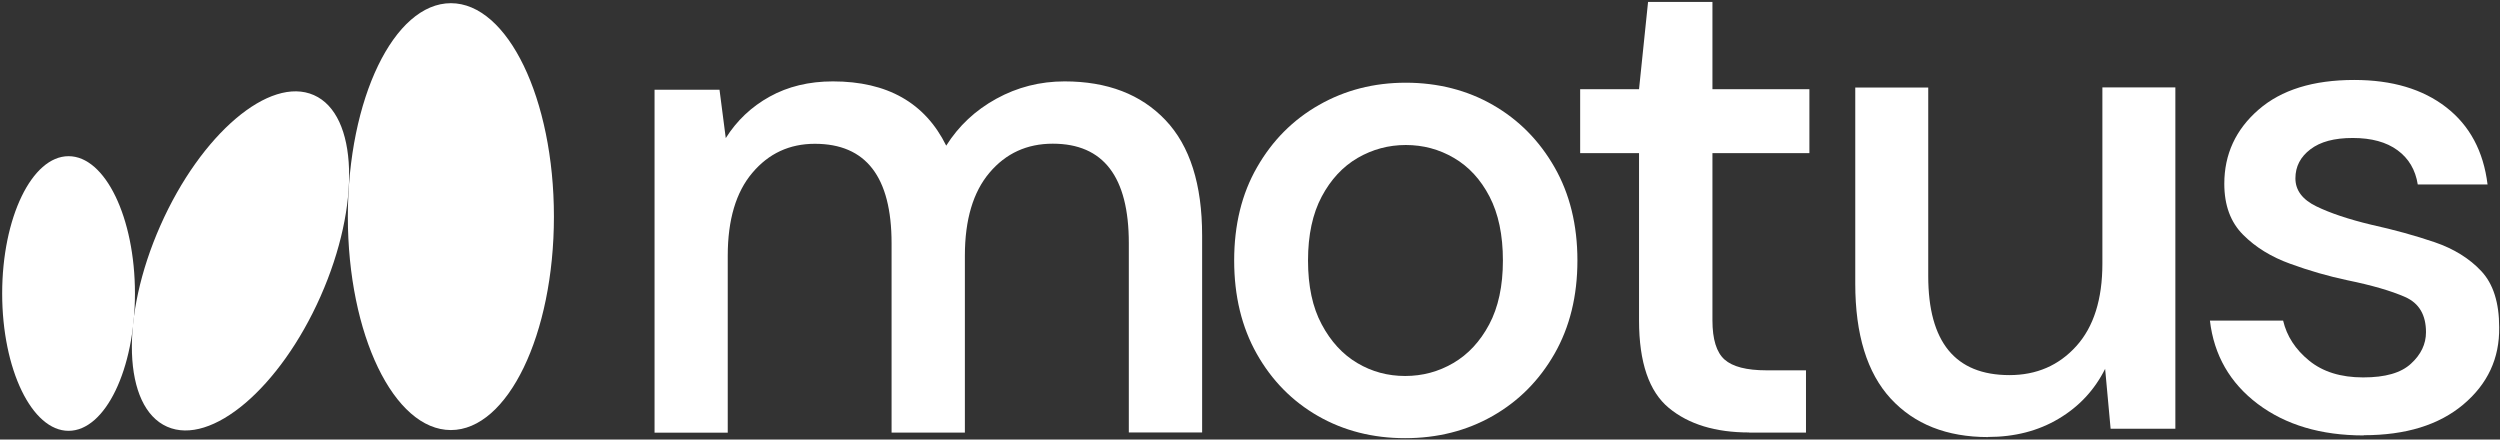
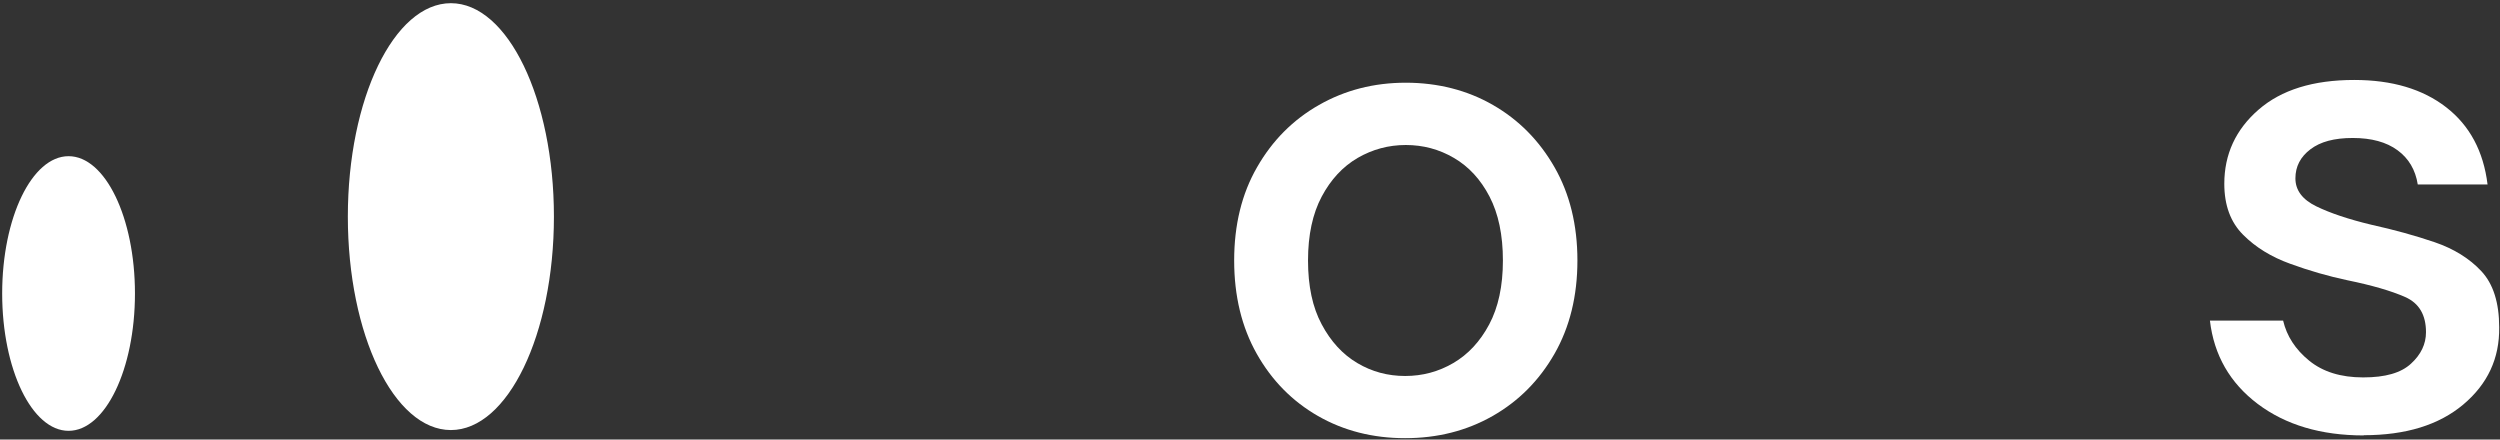
<svg xmlns="http://www.w3.org/2000/svg" width="984" height="173" viewBox="0 0 984 173" fill="none">
  <rect x="0" y="0" width="984" height="173" fill="#333333" stroke="none" />
-   <path d="M126.178 116.633C142.134 80.593 140.958 45.136 123.55 37.437C106.143 29.738 79.097 52.712 63.141 88.752C47.184 124.791 48.361 160.249 65.768 167.948C83.175 175.647 110.222 152.672 126.178 116.633Z" fill="white" />
  <path d="M218.024 85.263C218.024 131.67 199.84 169.27 177.467 169.27C155.05 169.27 136.91 131.67 136.91 85.263C136.91 38.855 155.094 1.255 177.467 1.255C199.84 1.255 218.024 38.855 218.024 85.263Z" fill="white" />
  <path d="M26.988 169.572C41.419 169.572 53.119 145.374 53.119 115.524C53.119 85.674 41.419 61.476 26.988 61.476C12.556 61.476 0.857 85.674 0.857 115.524C0.857 145.374 12.556 169.572 26.988 169.572Z" fill="white" />
-   <path d="M257.631 170.22V35.316H283.2L285.662 54.353C290.024 47.446 295.769 42.007 302.938 38.035C310.108 34.064 318.401 32.035 327.817 32.035C349.24 32.035 364.098 40.453 372.434 57.332C377.357 49.518 383.922 43.388 392.172 38.855C400.422 34.323 409.362 32.035 418.994 32.035C435.882 32.035 449.098 37.129 458.73 47.273C468.362 57.418 473.156 72.571 473.156 92.688V170.22H444.304V95.71C444.304 69.592 434.327 56.555 414.372 56.555C404.222 56.555 395.887 60.354 389.451 67.995C383.015 75.593 379.776 86.471 379.776 100.631V170.263H350.924V95.753C350.924 69.635 340.861 56.598 320.733 56.598C310.756 56.598 302.55 60.397 296.114 68.038C289.679 75.636 286.439 86.514 286.439 100.674V170.306H257.587L257.631 170.22Z" fill="white" />
  <path d="M553.06 172.465C540.319 172.465 528.873 169.529 518.766 163.744C508.616 157.916 500.583 149.757 494.665 139.267C488.748 128.777 485.768 116.517 485.768 102.53C485.768 88.543 488.748 76.283 494.795 65.793C500.799 55.303 508.919 47.144 519.155 41.316C529.391 35.488 540.751 32.553 553.32 32.553C565.888 32.553 577.507 35.488 587.614 41.316C597.764 47.144 605.84 55.303 611.844 65.793C617.848 76.283 620.871 88.543 620.871 102.53C620.871 116.517 617.848 128.777 611.844 139.267C605.84 149.757 597.72 157.916 587.484 163.744C577.248 169.572 565.759 172.465 553.017 172.465H553.06ZM553.06 147.987C559.885 147.987 566.191 146.304 572.021 142.893C577.852 139.483 582.56 134.432 586.145 127.698C589.73 120.963 591.544 112.589 591.544 102.53C591.544 92.472 589.773 84.097 586.275 77.362C582.776 70.628 578.111 65.577 572.281 62.167C566.45 58.756 560.144 57.073 553.32 57.073C546.495 57.073 540.189 58.8 534.358 62.167C528.528 65.577 523.82 70.628 520.235 77.362C516.65 84.097 514.836 92.472 514.836 102.53C514.836 112.589 516.607 120.963 520.235 127.698C523.82 134.432 528.484 139.483 534.229 142.893C539.973 146.304 546.236 147.987 553.06 147.987Z" fill="white" />
-   <path d="M688.484 170.22C675.229 170.22 664.66 167.016 656.863 160.565C649.066 154.115 645.125 142.642 645.125 126.104V60.273H621.951V35.101H645.125L648.677 0.769H674.016V35.101H712.177V60.273H674.016V126.104C674.016 133.55 675.619 138.702 678.781 141.516C681.943 144.33 687.444 145.759 695.284 145.759H710.835V170.263H688.484V170.22Z" fill="white" />
-   <path d="M782.536 172.033C766.253 172.033 753.512 166.982 744.182 156.881C734.896 146.779 730.231 131.67 730.231 111.639V34.452H758.954V108.66C758.954 134.648 769.622 147.642 790.915 147.642C801.584 147.642 810.352 143.843 817.219 136.246C824.087 128.648 827.499 117.812 827.499 103.739V34.409H856.221V168.752H830.738L828.578 145.182C824.432 153.47 818.342 160.032 810.265 164.824C802.232 169.615 792.945 171.99 782.493 171.99L782.536 172.033Z" fill="white" />
  <path d="M930.381 171.385C913.493 171.385 899.629 167.241 888.658 158.996C877.731 150.75 871.425 139.829 869.827 126.187H898.635C900.061 132.274 903.473 137.541 908.872 141.944C914.271 146.347 921.354 148.549 930.122 148.549C938.89 148.549 945.023 146.779 948.953 143.153C952.884 139.57 954.871 135.425 954.871 130.763C954.871 123.942 952.15 119.323 946.664 116.906C941.179 114.488 933.62 112.287 923.902 110.301C916.387 108.703 908.872 106.545 901.443 103.825C894.014 101.149 887.794 97.35 882.871 92.385C877.947 87.464 875.485 80.773 875.485 72.355C875.485 60.699 879.977 50.986 888.961 43.172C897.944 35.359 910.47 31.473 926.623 31.473C941.524 31.473 953.575 35.056 962.818 42.223C972.061 49.389 977.503 59.533 979.101 72.614H951.631C950.724 66.872 948.09 62.383 943.684 59.145C939.279 55.907 933.405 54.31 926.062 54.31C918.719 54.31 913.32 55.778 909.39 58.757C905.46 61.735 903.473 65.534 903.473 70.196C903.473 74.859 906.194 78.528 911.679 81.204C917.165 83.881 924.378 86.299 933.361 88.457C942.345 90.443 950.638 92.731 958.24 95.321C965.841 97.911 972.018 101.753 976.682 106.761C981.347 111.768 983.679 119.15 983.679 128.82C983.852 141.037 979.144 151.139 969.556 159.212C959.967 167.284 946.88 171.299 930.381 171.299V171.385Z" fill="white" />
</svg>